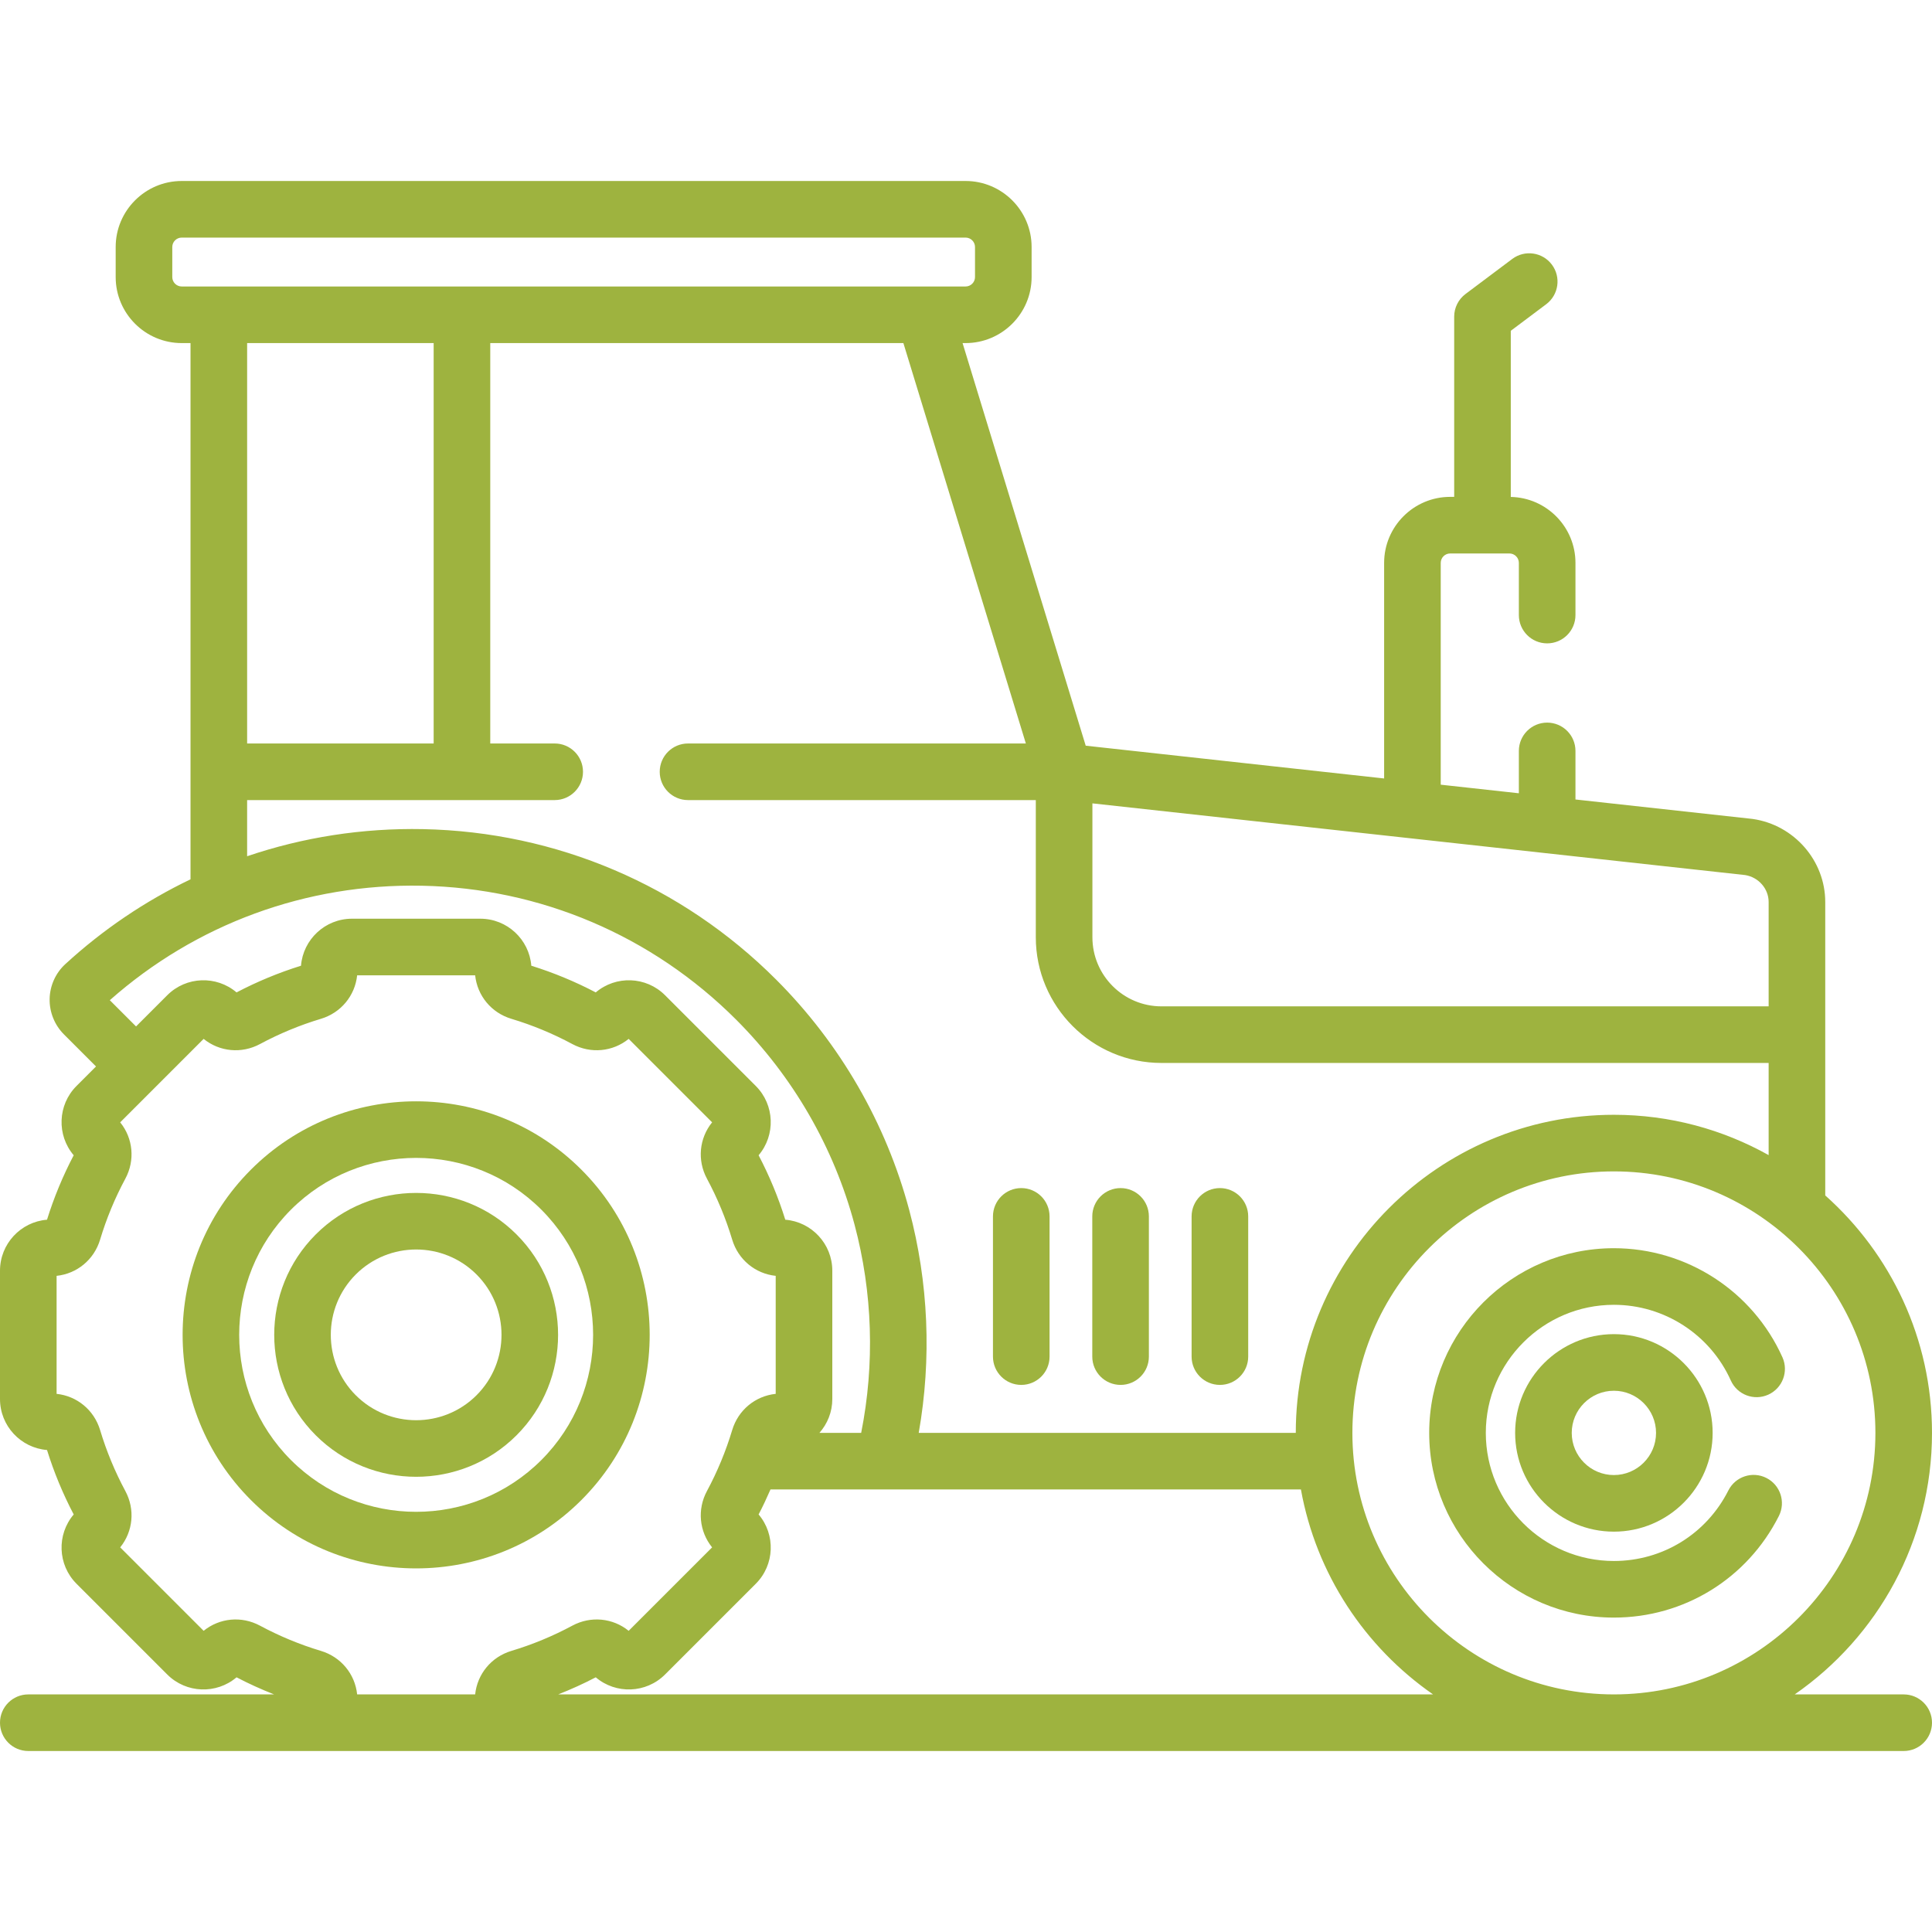
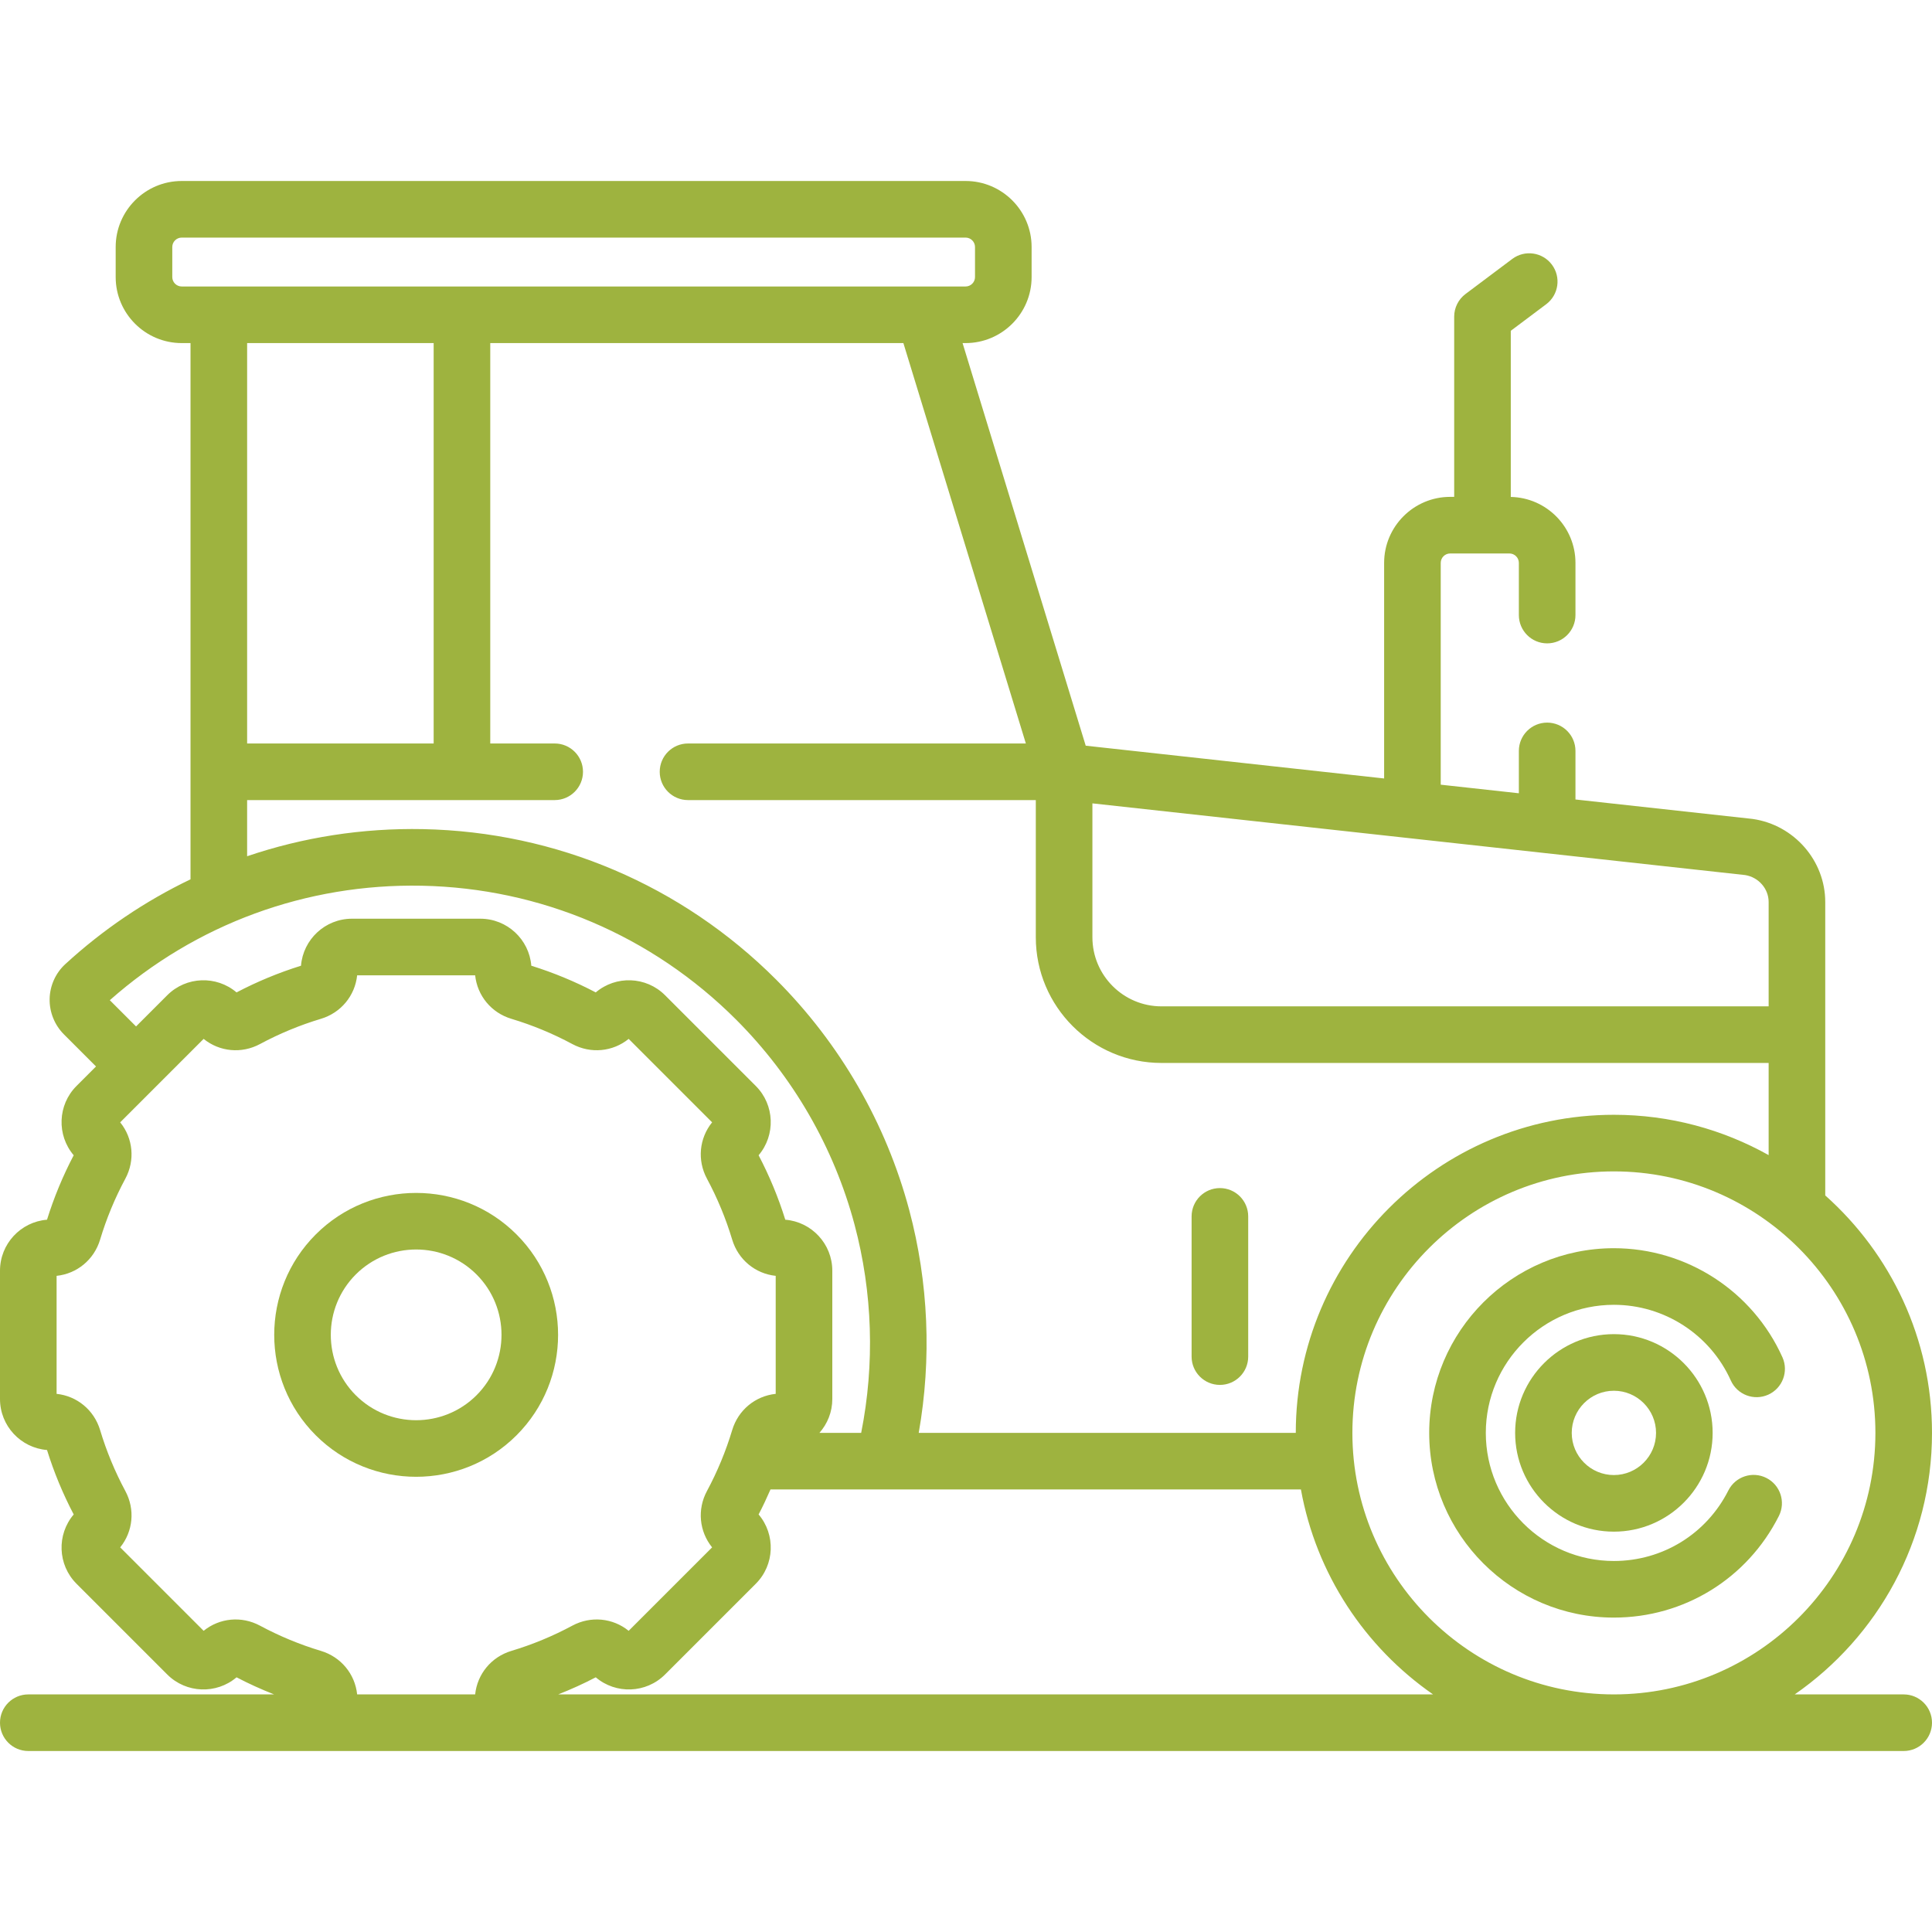
<svg xmlns="http://www.w3.org/2000/svg" width="512" height="512" viewBox="0 0 512 512" overflow="hidden">
  <g>
-     <path d="M154.068 309.968C129.926 285.825 90.643 285.825 66.502 309.968 42.36 334.11 42.36 373.392 66.502 397.534 78.573 409.605 94.429 415.641 110.285 415.641 126.141 415.641 141.997 409.605 154.068 397.534 178.21 373.392 178.21 334.11 154.068 309.968ZM77.108 386.928C58.815 368.634 58.815 338.868 77.108 320.574 86.255 311.427 98.27 306.854 110.285 306.854 122.3 306.854 134.315 311.427 143.462 320.574 161.755 338.868 161.755 368.634 143.462 386.928 125.167 405.222 95.402 405.222 77.108 386.928Z" stroke-width="1" fill="#9EB33F" />
    <path d="M136.894 327.142C122.222 312.469 98.347 312.469 83.675 327.142 69.003 341.814 69.003 365.688 83.675 380.361 91.011 387.697 100.648 391.365 110.284 391.365 119.92 391.365 129.557 387.697 136.893 380.361 151.566 365.688 151.566 341.814 136.894 327.142ZM126.288 369.754C117.464 378.578 103.106 378.578 94.282 369.754 85.458 360.93 85.458 346.572 94.282 337.748 98.694 333.336 104.49 331.13 110.285 331.13 116.08 331.13 121.876 333.336 126.288 337.748 135.111 346.572 135.111 360.93 126.288 369.754Z" stroke-width="1" fill="#9EB33F" />
    <path d="M468.595 369.607C472.373 367.91 474.061 363.47 472.364 359.692 464.475 342.134 446.943 330.788 427.698 330.788 400.71 330.788 378.754 352.745 378.754 379.733 378.754 406.721 400.71 428.678 427.698 428.678 446.294 428.678 463.049 418.357 471.426 401.743 473.29 398.044 471.804 393.535 468.106 391.67 464.408 389.805 459.897 391.291 458.032 394.99 452.22 406.517 440.597 413.678 427.699 413.678 408.982 413.678 393.755 398.45 393.755 379.733 393.755 361.016 408.983 345.788 427.699 345.788 441.049 345.788 453.21 353.659 458.681 365.839 460.378 369.617 464.814 371.303 468.595 369.607Z" stroke-width="1" fill="#9EB33F" />
    <path d="M427.697 353.562C413.266 353.562 401.526 365.302 401.526 379.733 401.526 394.164 413.266 405.904 427.697 405.904 442.129 405.904 453.869 394.164 453.869 379.733 453.869 365.302 442.129 353.562 427.697 353.562ZM427.697 390.905C421.538 390.905 416.526 385.894 416.526 379.734 416.526 373.574 421.538 368.563 427.697 368.563 433.857 368.563 438.869 373.574 438.869 379.734 438.869 385.894 433.857 390.905 427.697 390.905Z" stroke-width="1" fill="#9EB33F" />
    <path d="M504.5 449.036 475.618 449.036C497.58 433.803 512 408.426 512 379.733 512 354.733 501.051 332.252 483.709 316.8L483.709 239.037C483.709 228.092 475.469 218.635 464.542 217.041 464.454 217.028 464.366 217.017 464.277 217.007L417.514 211.871 417.514 199C417.514 194.858 414.157 191.5 410.014 191.5 405.871 191.5 402.514 194.858 402.514 199L402.514 210.224 381.809 207.95 381.809 149.175C381.809 147.797 382.93 146.675 384.309 146.675L400.014 146.675C401.393 146.675 402.514 147.797 402.514 149.175L402.514 163C402.514 167.142 405.871 170.5 410.014 170.5 414.157 170.5 417.514 167.142 417.514 163L417.514 149.175C417.514 139.647 409.856 131.888 400.374 131.693L400.374 87.665 409.76 80.625C413.073 78.14 413.745 73.438 411.26 70.125 408.774 66.81 404.072 66.14 400.76 68.625L388.374 77.915C386.485 79.332 385.374 81.555 385.374 83.915L385.374 131.675 384.309 131.675C374.66 131.675 366.809 139.526 366.809 149.175L366.809 206.302 287.726 197.616 255.092 90.921 255.888 90.921C265.538 90.921 273.388 83.07 273.388 73.421L273.388 65.464C273.388 55.815 265.537 47.964 255.888 47.964L48.155 47.964C38.506 47.964 30.655 55.815 30.655 65.464L30.655 73.421C30.655 83.07 38.506 90.921 48.155 90.921L50.49 90.921 50.49 233.029C38.507 238.776 27.323 246.307 17.302 255.506 14.74 257.858 13.229 261.206 13.154 264.693 13.079 268.202 14.459 271.638 16.941 274.119L25.446 282.624 20.274 287.796C15.251 292.819 15.003 300.837 19.531 306.156 16.667 311.613 14.291 317.349 12.459 323.235 5.496 323.792 8.52651e-14 329.638 8.52651e-14 336.743L8.52651e-14 370.76C8.52651e-14 377.864 5.495 383.709 12.46 384.268 14.292 390.154 16.667 395.889 19.532 401.347 15.004 406.666 15.252 414.684 20.275 419.707L44.329 443.761C49.352 448.783 57.37 449.032 62.689 444.504 65.914 446.197 69.245 447.696 72.638 449.036L7.5 449.036C3.358 449.036 7.10543e-14 452.394 7.10543e-14 456.536 7.10543e-14 460.678 3.358 464.036 7.5 464.036L504.5 464.036C508.643 464.036 512 460.678 512 456.536 512 452.394 508.643 449.036 504.5 449.036ZM289.499 212.901 462.485 231.901C466.042 232.474 468.709 235.523 468.709 239.038L468.709 266.694 307.806 266.694C297.711 266.694 289.499 258.482 289.499 248.387ZM271.862 197.032 182.333 197.032C178.191 197.032 174.833 200.39 174.833 204.532 174.833 208.674 178.191 212.032 182.333 212.032L274.499 212.032 274.499 248.387C274.499 266.752 289.44 281.694 307.806 281.694L468.709 281.694 468.709 306.116C456.561 299.321 442.578 295.43 427.697 295.43 381.217 295.43 343.403 333.241 343.395 379.72L243.47 379.72C246.924 360.136 246.087 339.903 240.951 320.658 234.809 297.646 222.613 276.533 205.68 259.599 180.68 234.599 147.45 220.439 112.112 219.727 96.044 219.41 80.312 221.884 65.49 226.912L65.49 212.03 147 212.03C151.142 212.03 154.5 208.672 154.5 204.53 154.5 200.388 151.142 197.03 147 197.03L129.923 197.03 129.923 90.921 239.406 90.921ZM65.491 197.032 65.491 90.921 114.924 90.921 114.924 197.032ZM48.155 75.921C46.777 75.921 45.655 74.799 45.655 73.421L45.655 65.464C45.655 64.086 46.777 62.964 48.155 62.964L255.888 62.964C257.266 62.964 258.388 64.086 258.388 65.464L258.388 73.421C258.388 74.799 257.266 75.921 255.888 75.921ZM111.811 234.726C143.256 235.359 172.827 247.959 195.074 270.207 210.144 285.277 220.997 304.061 226.459 324.527 231.26 342.516 231.852 361.478 228.221 379.721L217.161 379.721C219.276 377.33 220.569 374.196 220.569 370.76L220.569 336.743C220.569 329.639 215.074 323.794 208.109 323.235 206.277 317.35 203.902 311.613 201.037 306.156 205.565 300.837 205.317 292.819 200.294 287.796L176.24 263.742C171.216 258.719 163.198 258.471 157.88 262.999 152.423 260.135 146.687 257.759 140.801 255.927 140.243 248.963 134.397 243.467 127.292 243.467L93.276 243.467C86.172 243.467 80.327 248.962 79.768 255.927 73.882 257.759 68.147 260.134 62.689 262.999 57.371 258.472 49.354 258.718 44.329 263.742L36.054 272.017 29.102 265.065C51.919 244.868 81.197 234.12 111.811 234.726ZM125.921 449.036 94.649 449.036C94.082 443.637 90.367 439.103 85.048 437.505 79.465 435.828 74.032 433.578 68.899 430.818 64.011 428.188 58.18 428.769 53.964 432.183L31.851 410.07C35.267 405.854 35.846 400.024 33.217 395.136 30.457 390.002 28.207 384.569 26.53 378.986 24.932 373.668 20.399 369.953 14.999 369.386L14.999 338.114C20.398 337.547 24.932 333.832 26.529 328.513 28.206 322.93 30.456 317.497 33.217 312.364 35.846 307.475 35.266 301.646 31.851 297.43L53.964 275.317C58.181 278.733 64.011 279.311 68.898 276.683 74.032 273.923 79.465 271.673 85.048 269.996 90.366 268.398 94.081 263.865 94.648 258.465L125.92 258.465C126.487 263.864 130.202 268.398 135.521 269.995 141.104 271.672 146.537 273.922 151.67 276.683 156.558 279.312 162.387 278.732 166.604 275.317L188.717 297.43C185.302 301.647 184.723 307.477 187.351 312.364 190.111 317.497 192.361 322.931 194.038 328.513 195.636 333.832 200.169 337.546 205.569 338.114L205.569 369.386C200.17 369.953 195.636 373.668 194.038 378.987 192.361 384.57 190.111 390.003 187.351 395.136 184.723 400.024 185.302 405.853 188.717 410.07L166.604 432.183C162.388 428.769 156.558 428.188 151.67 430.817 146.537 433.577 141.103 435.827 135.521 437.504 130.203 439.103 126.488 443.636 125.921 449.036ZM147.932 449.036C151.325 447.696 154.656 446.197 157.881 444.504 163.2 449.033 171.219 448.784 176.241 443.761L200.295 419.707C205.318 414.684 205.566 406.665 201.038 401.347 202.174 399.183 203.21 396.964 204.189 394.721L344.757 394.721C348.8 417.151 361.732 436.52 379.778 449.036ZM358.396 379.733C358.396 341.519 389.485 310.43 427.698 310.43 465.912 310.43 497.001 341.519 497.001 379.733 497.001 417.946 465.912 449.035 427.698 449.035 389.484 449.036 358.396 417.947 358.396 379.733Z" stroke-width="1" fill="#9EB33F" />
-     <path d="M270.645 367.014C274.788 367.014 278.145 363.656 278.145 359.514L278.145 322.355C278.145 318.213 274.788 314.855 270.645 314.855 266.502 314.855 263.145 318.213 263.145 322.355L263.145 359.514C263.145 363.656 266.502 367.014 270.645 367.014Z" stroke-width="1" fill="#9EB33F" />
-     <path d="M296.966 367.014C301.109 367.014 304.466 363.656 304.466 359.514L304.466 322.355C304.466 318.213 301.109 314.855 296.966 314.855 292.823 314.855 289.466 318.213 289.466 322.355L289.466 359.514C289.466 363.656 292.823 367.014 296.966 367.014Z" stroke-width="1" fill="#9EB33F" />
    <path d="M323.287 367.014C327.43 367.014 330.787 363.656 330.787 359.514L330.787 322.355C330.787 318.213 327.43 314.855 323.287 314.855 319.144 314.855 315.787 318.213 315.787 322.355L315.787 359.514C315.787 363.656 319.145 367.014 323.287 367.014Z" stroke-width="1" fill="#9EB33F" />
  </g>
</svg>